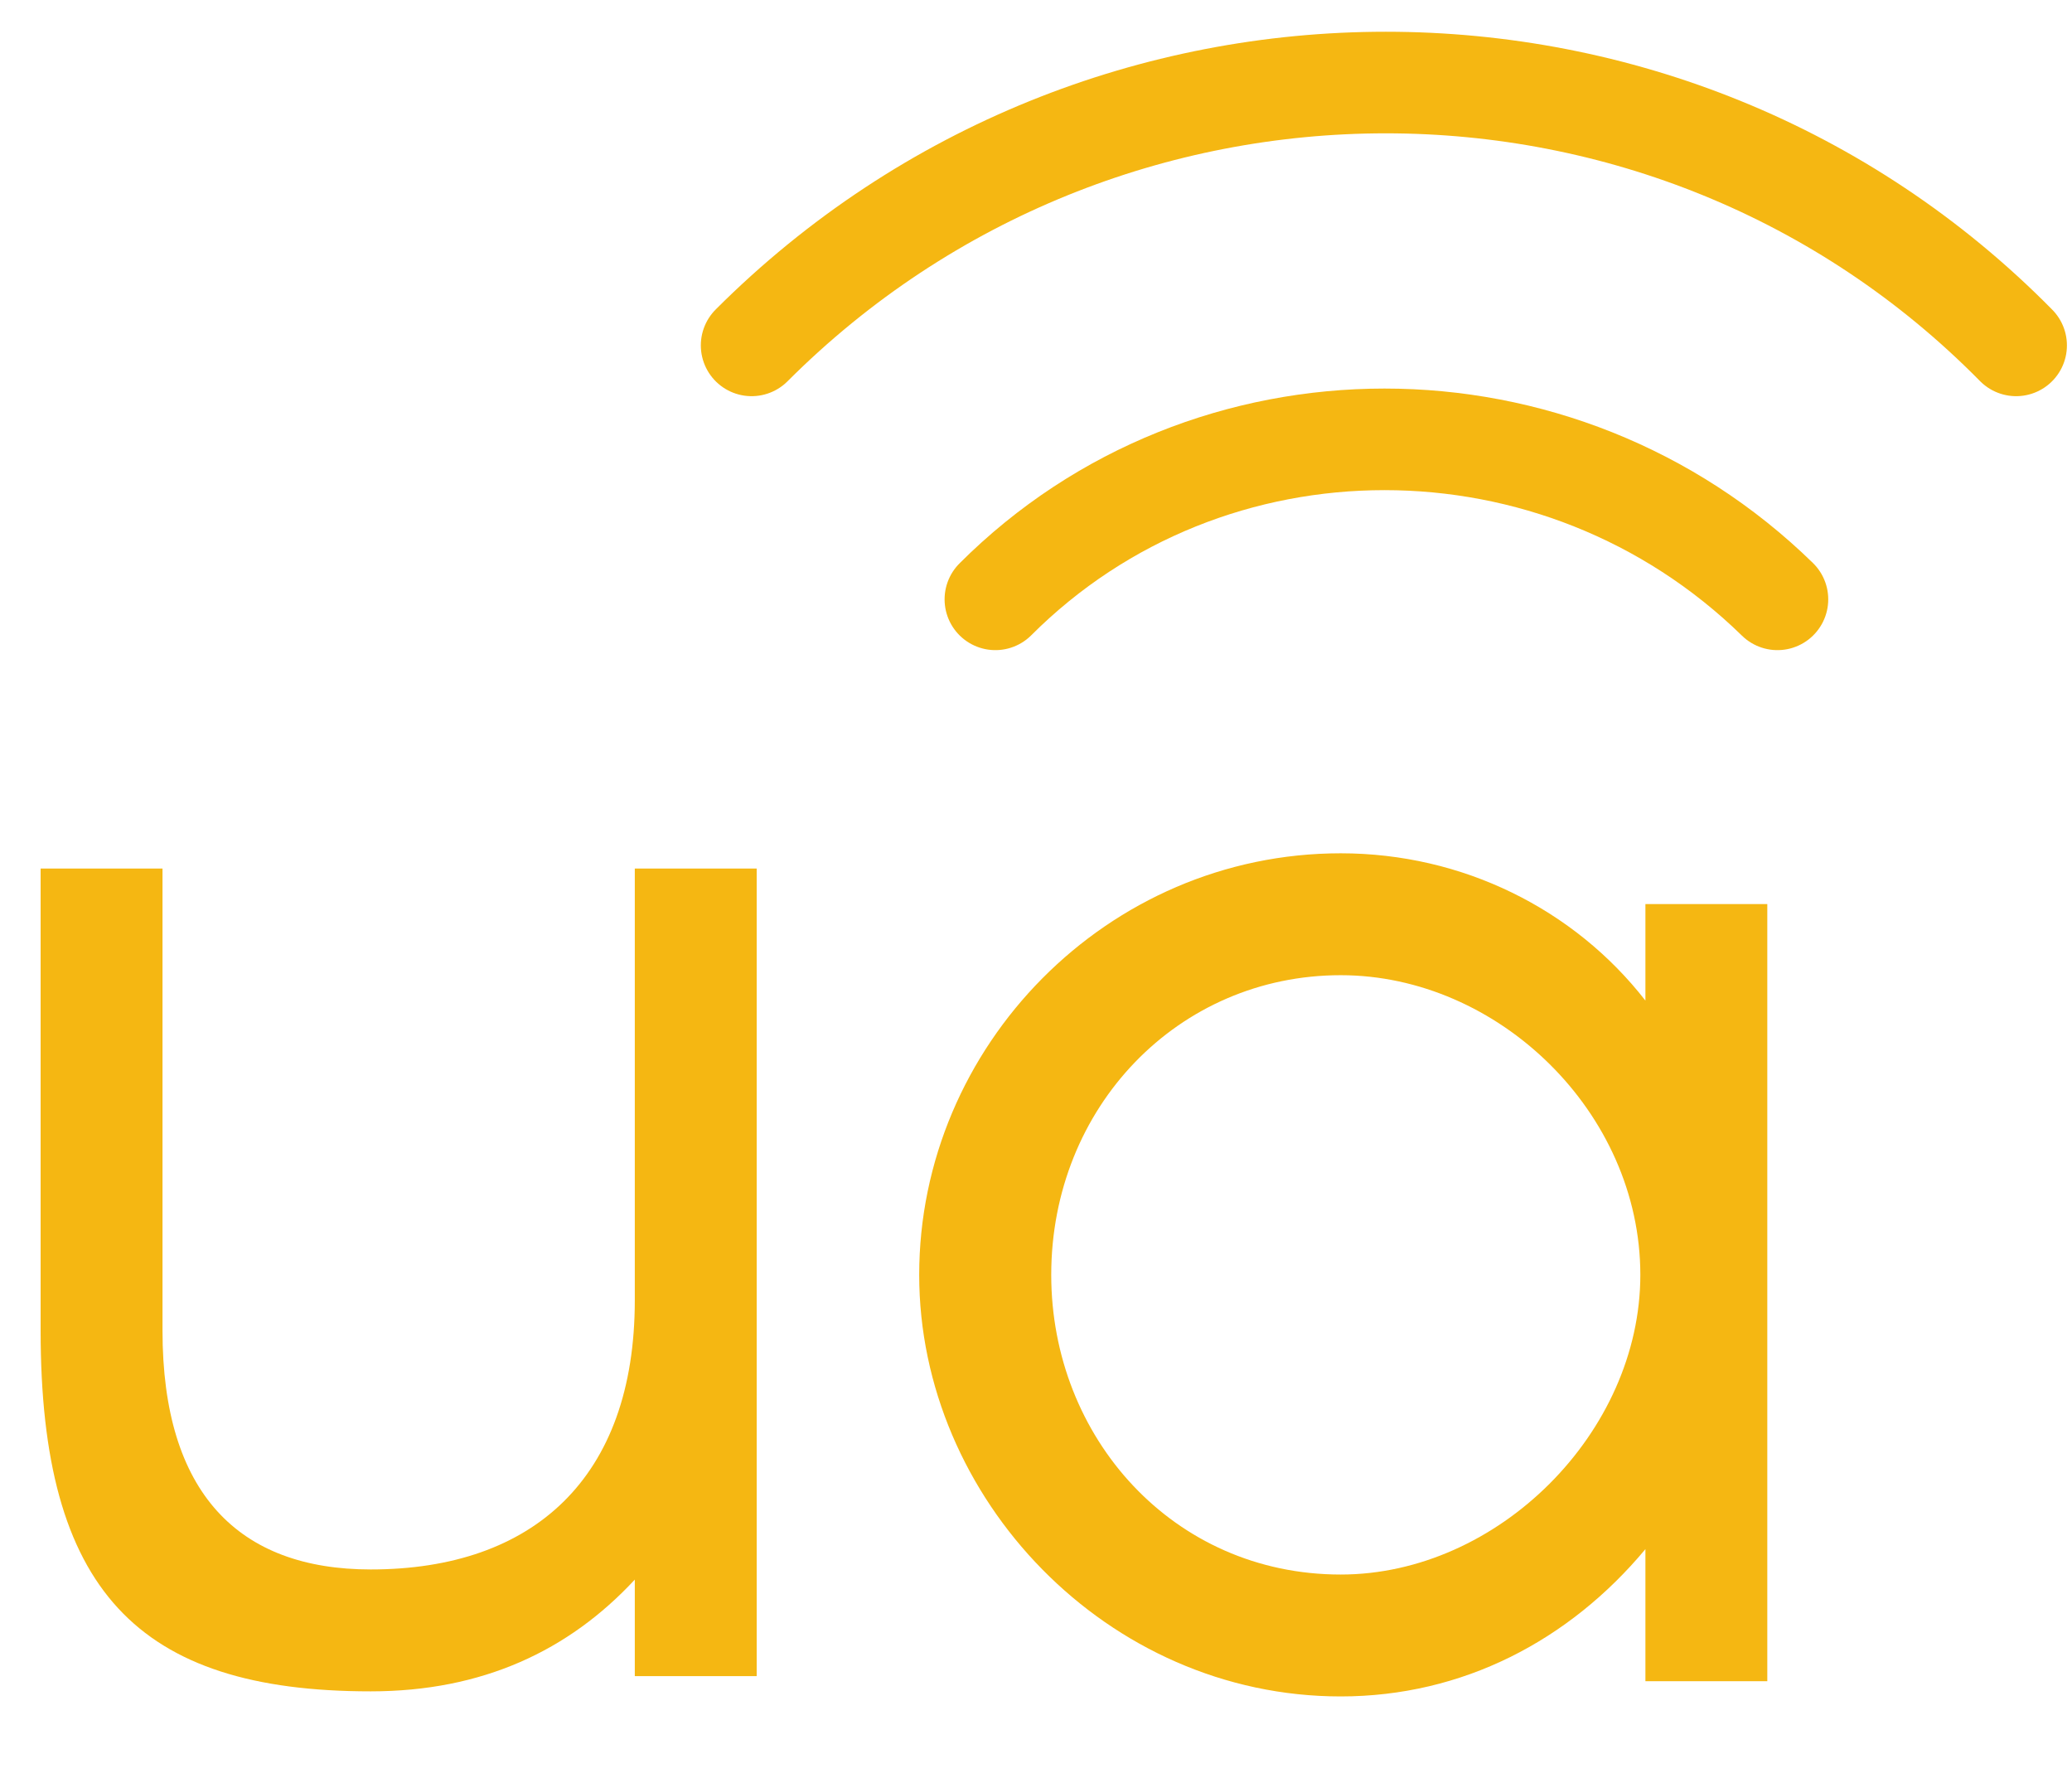
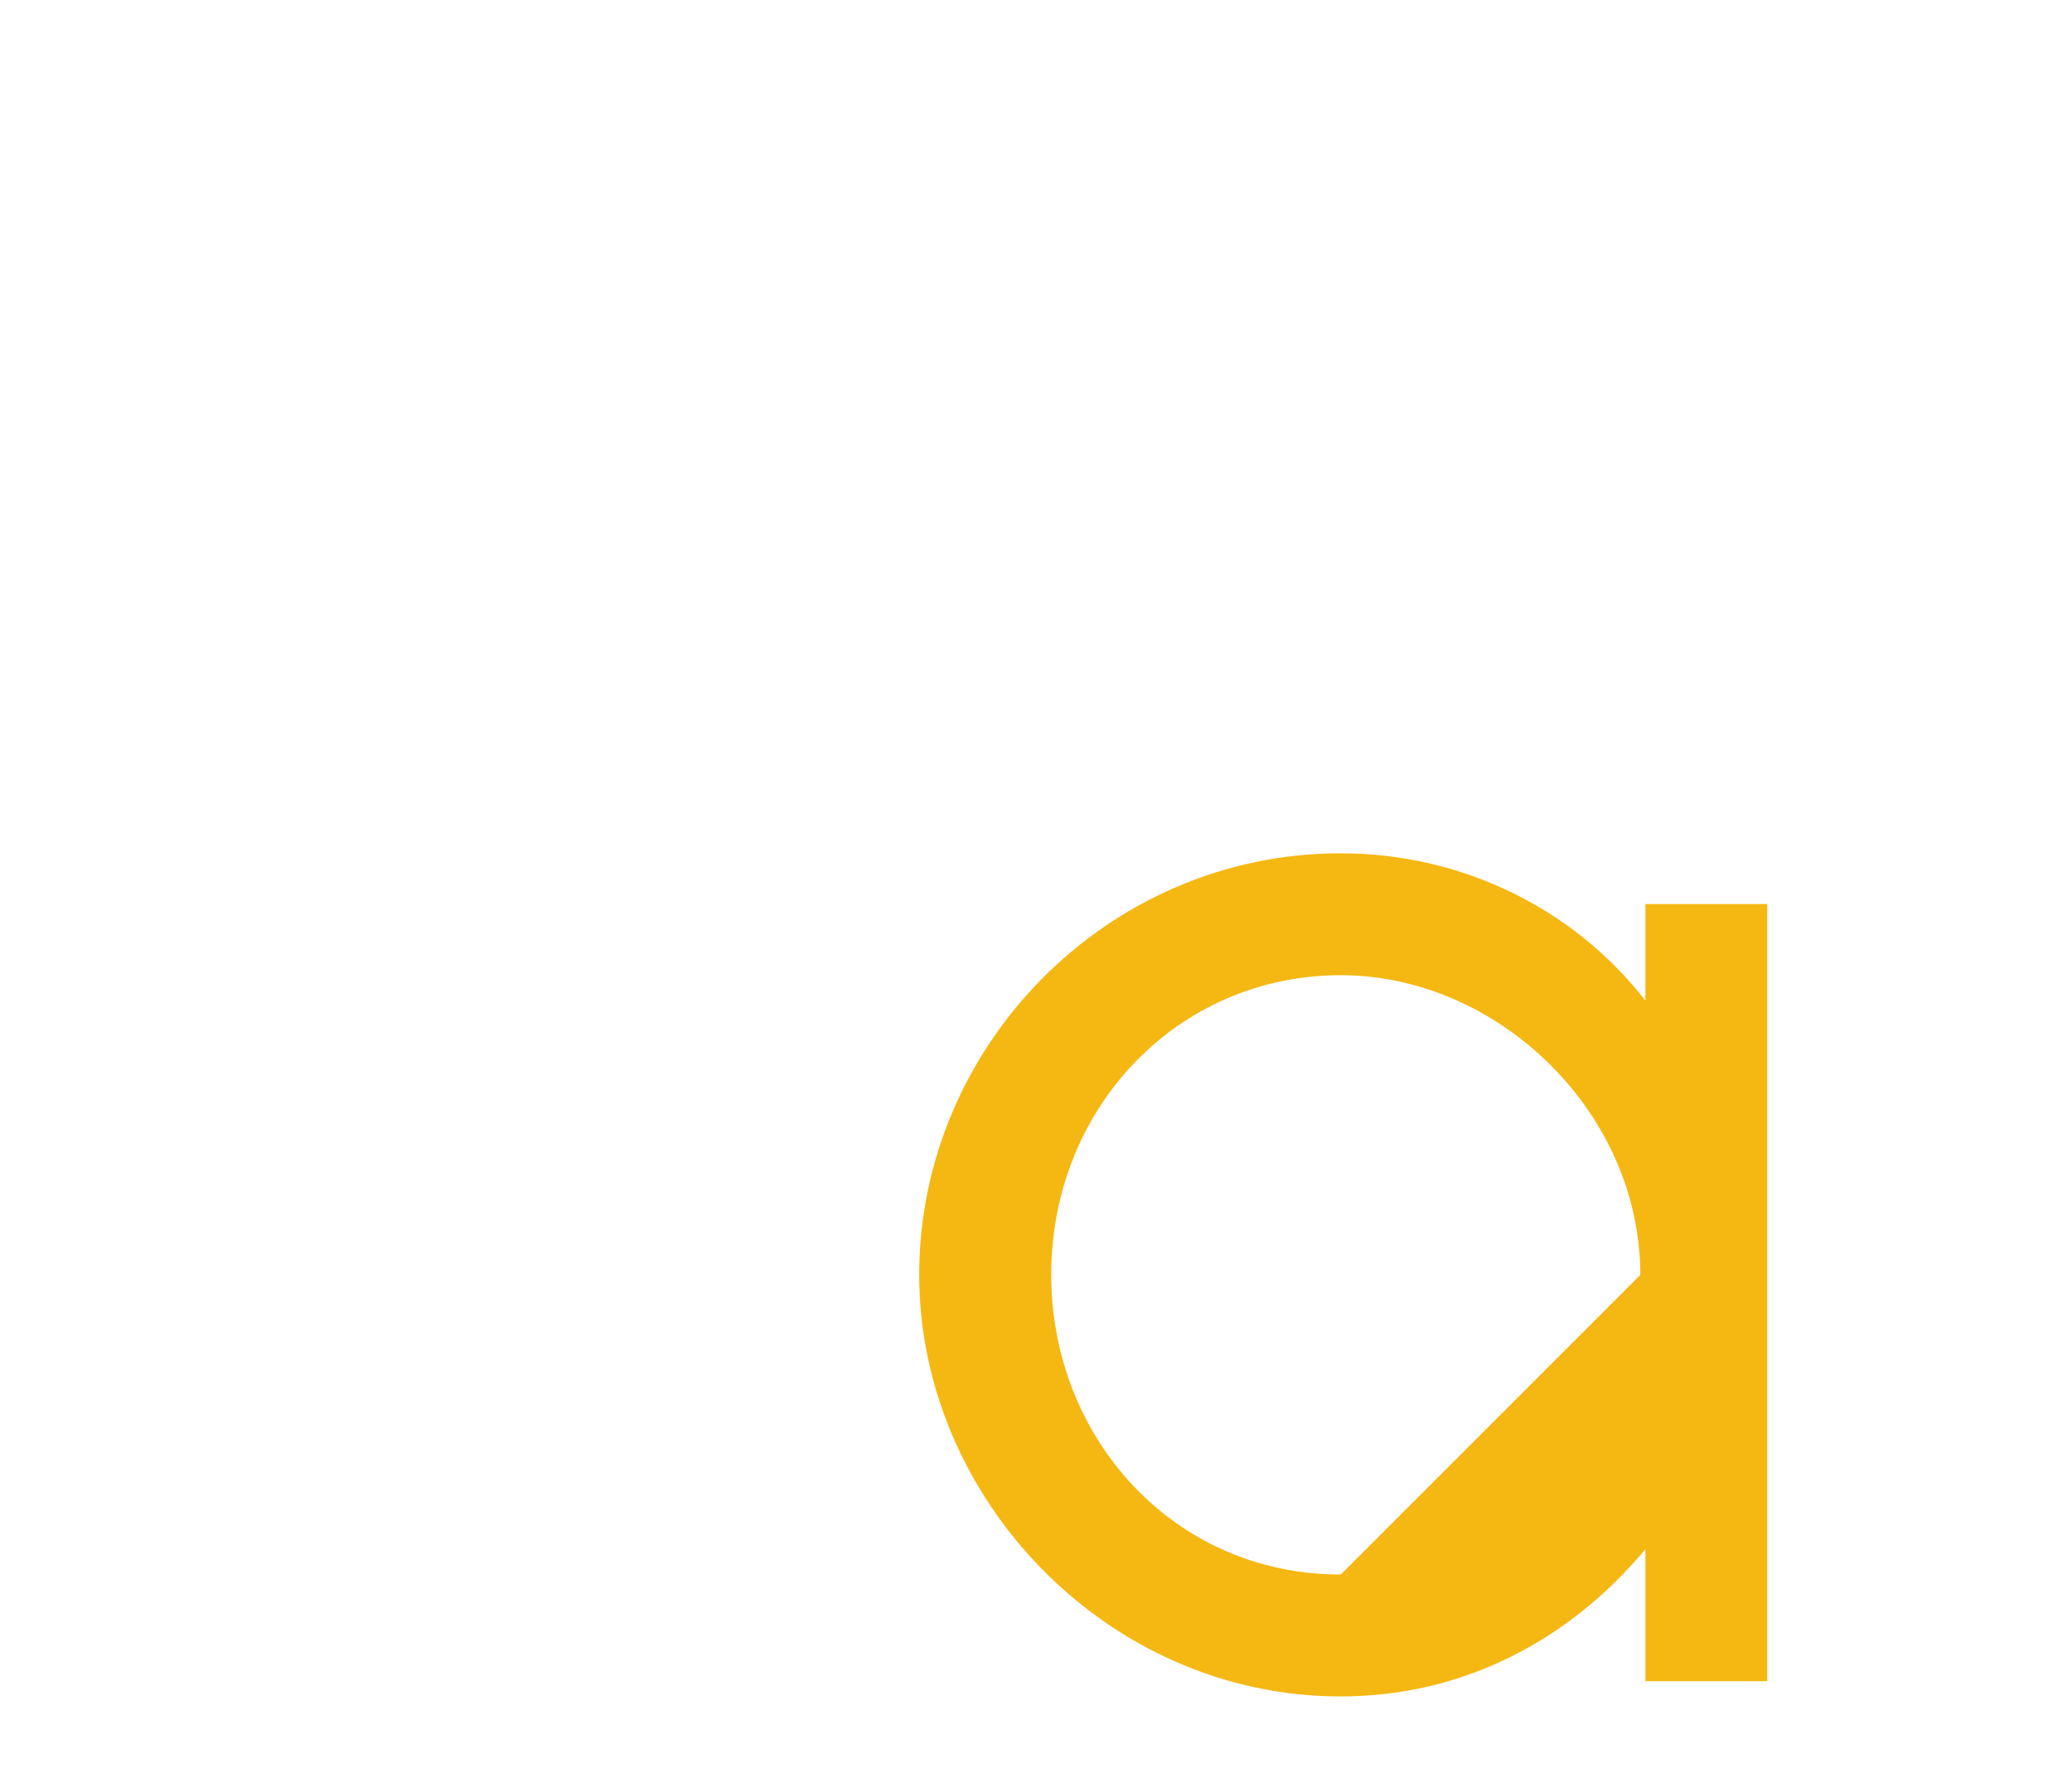
<svg xmlns="http://www.w3.org/2000/svg" version="1.1" id="Слой_1" x="0px" y="0px" viewBox="0 0 40.8 35.1" style="enable-background:new 0 0 40.8 35.1;" xml:space="preserve">
  <style type="text/css">
	.st0{fill:#F5B712;}
	.st1{fill:none;stroke:#F5B712;stroke-width:2;stroke-linecap:round;stroke-linejoin:round;stroke-miterlimit:10;}
</style>
  <g>
-     <path class="st0" d="M14.9,33h-2.4v-1.9c-1.3,1.4-3,2.2-5.2,2.2c-4.6,0-6.5-2-6.5-7.1v-9.1h2.4v9.1c0,3.2,1.5,4.7,4.1,4.7   c3.2,0,5.2-1.8,5.2-5.3v-8.5h2.4V33z" />
-     <path class="st0" d="M18.1,25.1c0-4.5,3.7-8.3,8.3-8.3c2.4,0,4.6,1.1,6,2.9v-1.9h2.4v15.3h-2.4v-2.6c-1.5,1.8-3.6,2.9-6,2.9   C21.8,33.4,18.1,29.5,18.1,25.1z M32.3,25.1c0-3.2-2.8-5.9-5.9-5.9c-3.2,0-5.7,2.6-5.7,5.9c0,3.2,2.4,5.9,5.7,5.9   C29.5,31,32.3,28.2,32.3,25.1z" />
+     <path class="st0" d="M18.1,25.1c0-4.5,3.7-8.3,8.3-8.3c2.4,0,4.6,1.1,6,2.9v-1.9h2.4v15.3h-2.4v-2.6c-1.5,1.8-3.6,2.9-6,2.9   C21.8,33.4,18.1,29.5,18.1,25.1z M32.3,25.1c0-3.2-2.8-5.9-5.9-5.9c-3.2,0-5.7,2.6-5.7,5.9c0,3.2,2.4,5.9,5.7,5.9   z" />
    <g>
-       <path class="st1" d="M19.6,11.8c4.2-4.2,11.1-4.2,15.4,0" />
-       <path class="st1" d="M14.8,6.8c6.9-6.9,18.1-6.9,24.9,0" />
-     </g>
+       </g>
  </g>
</svg>